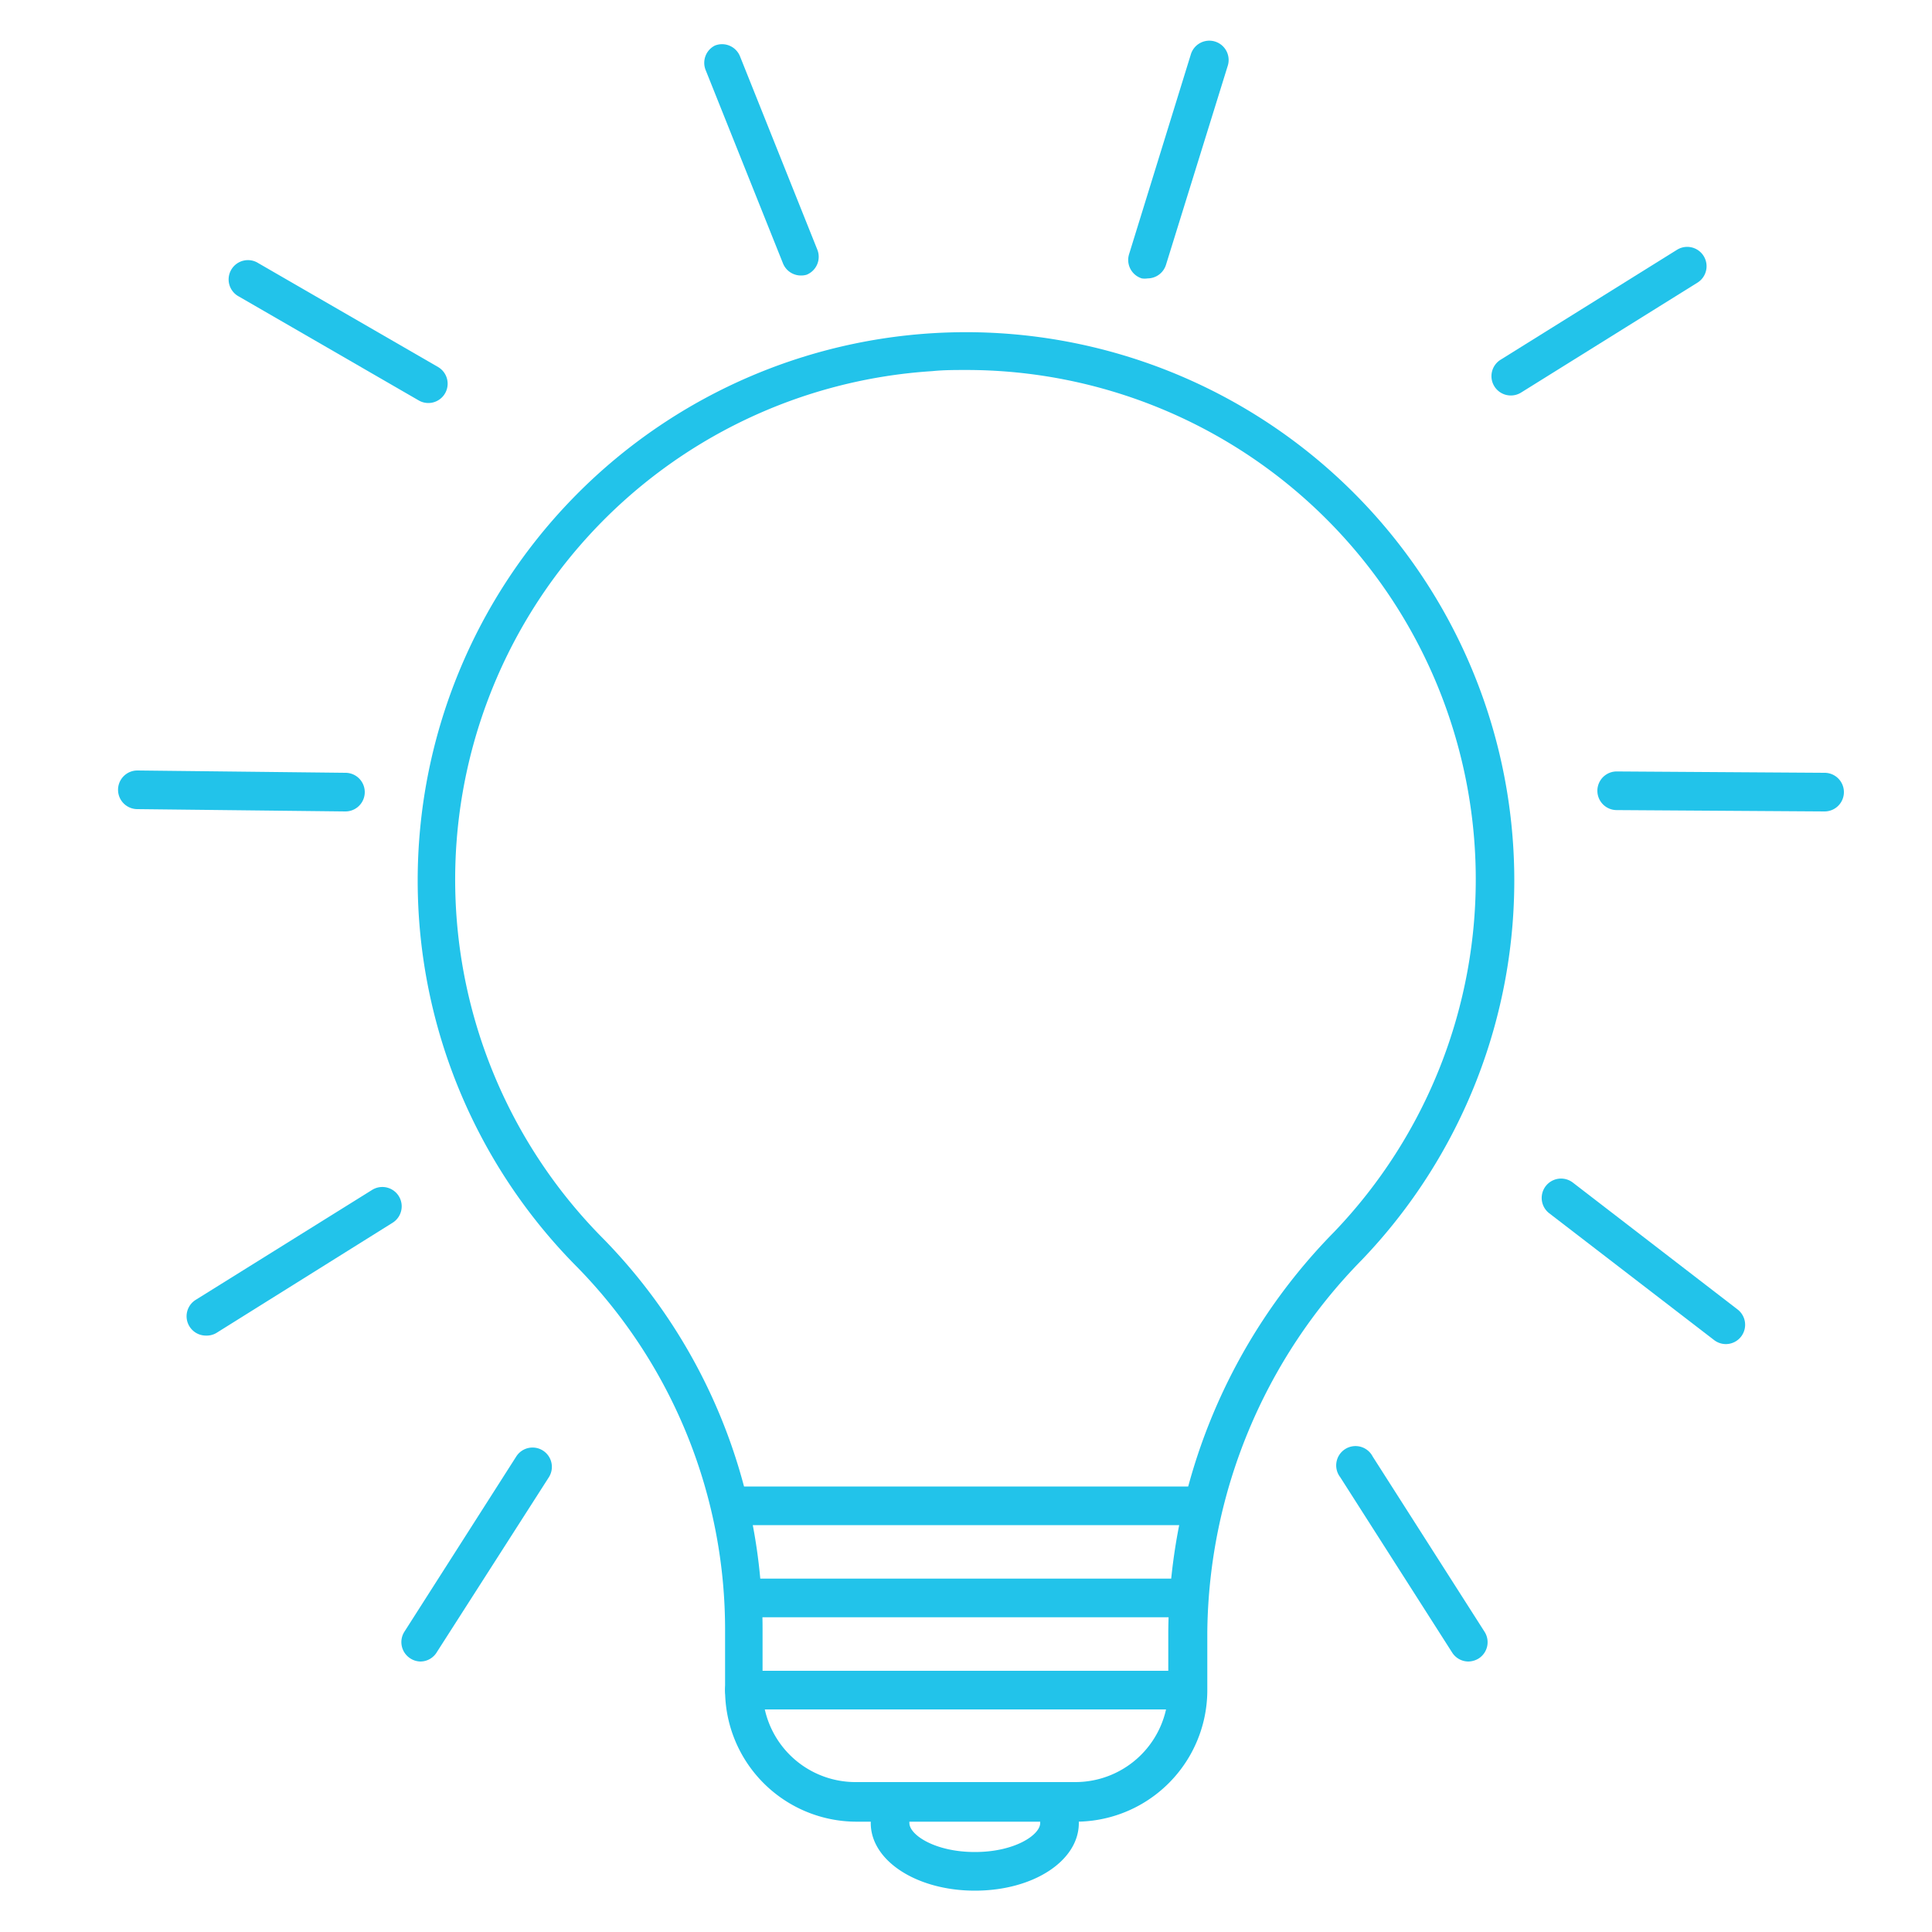
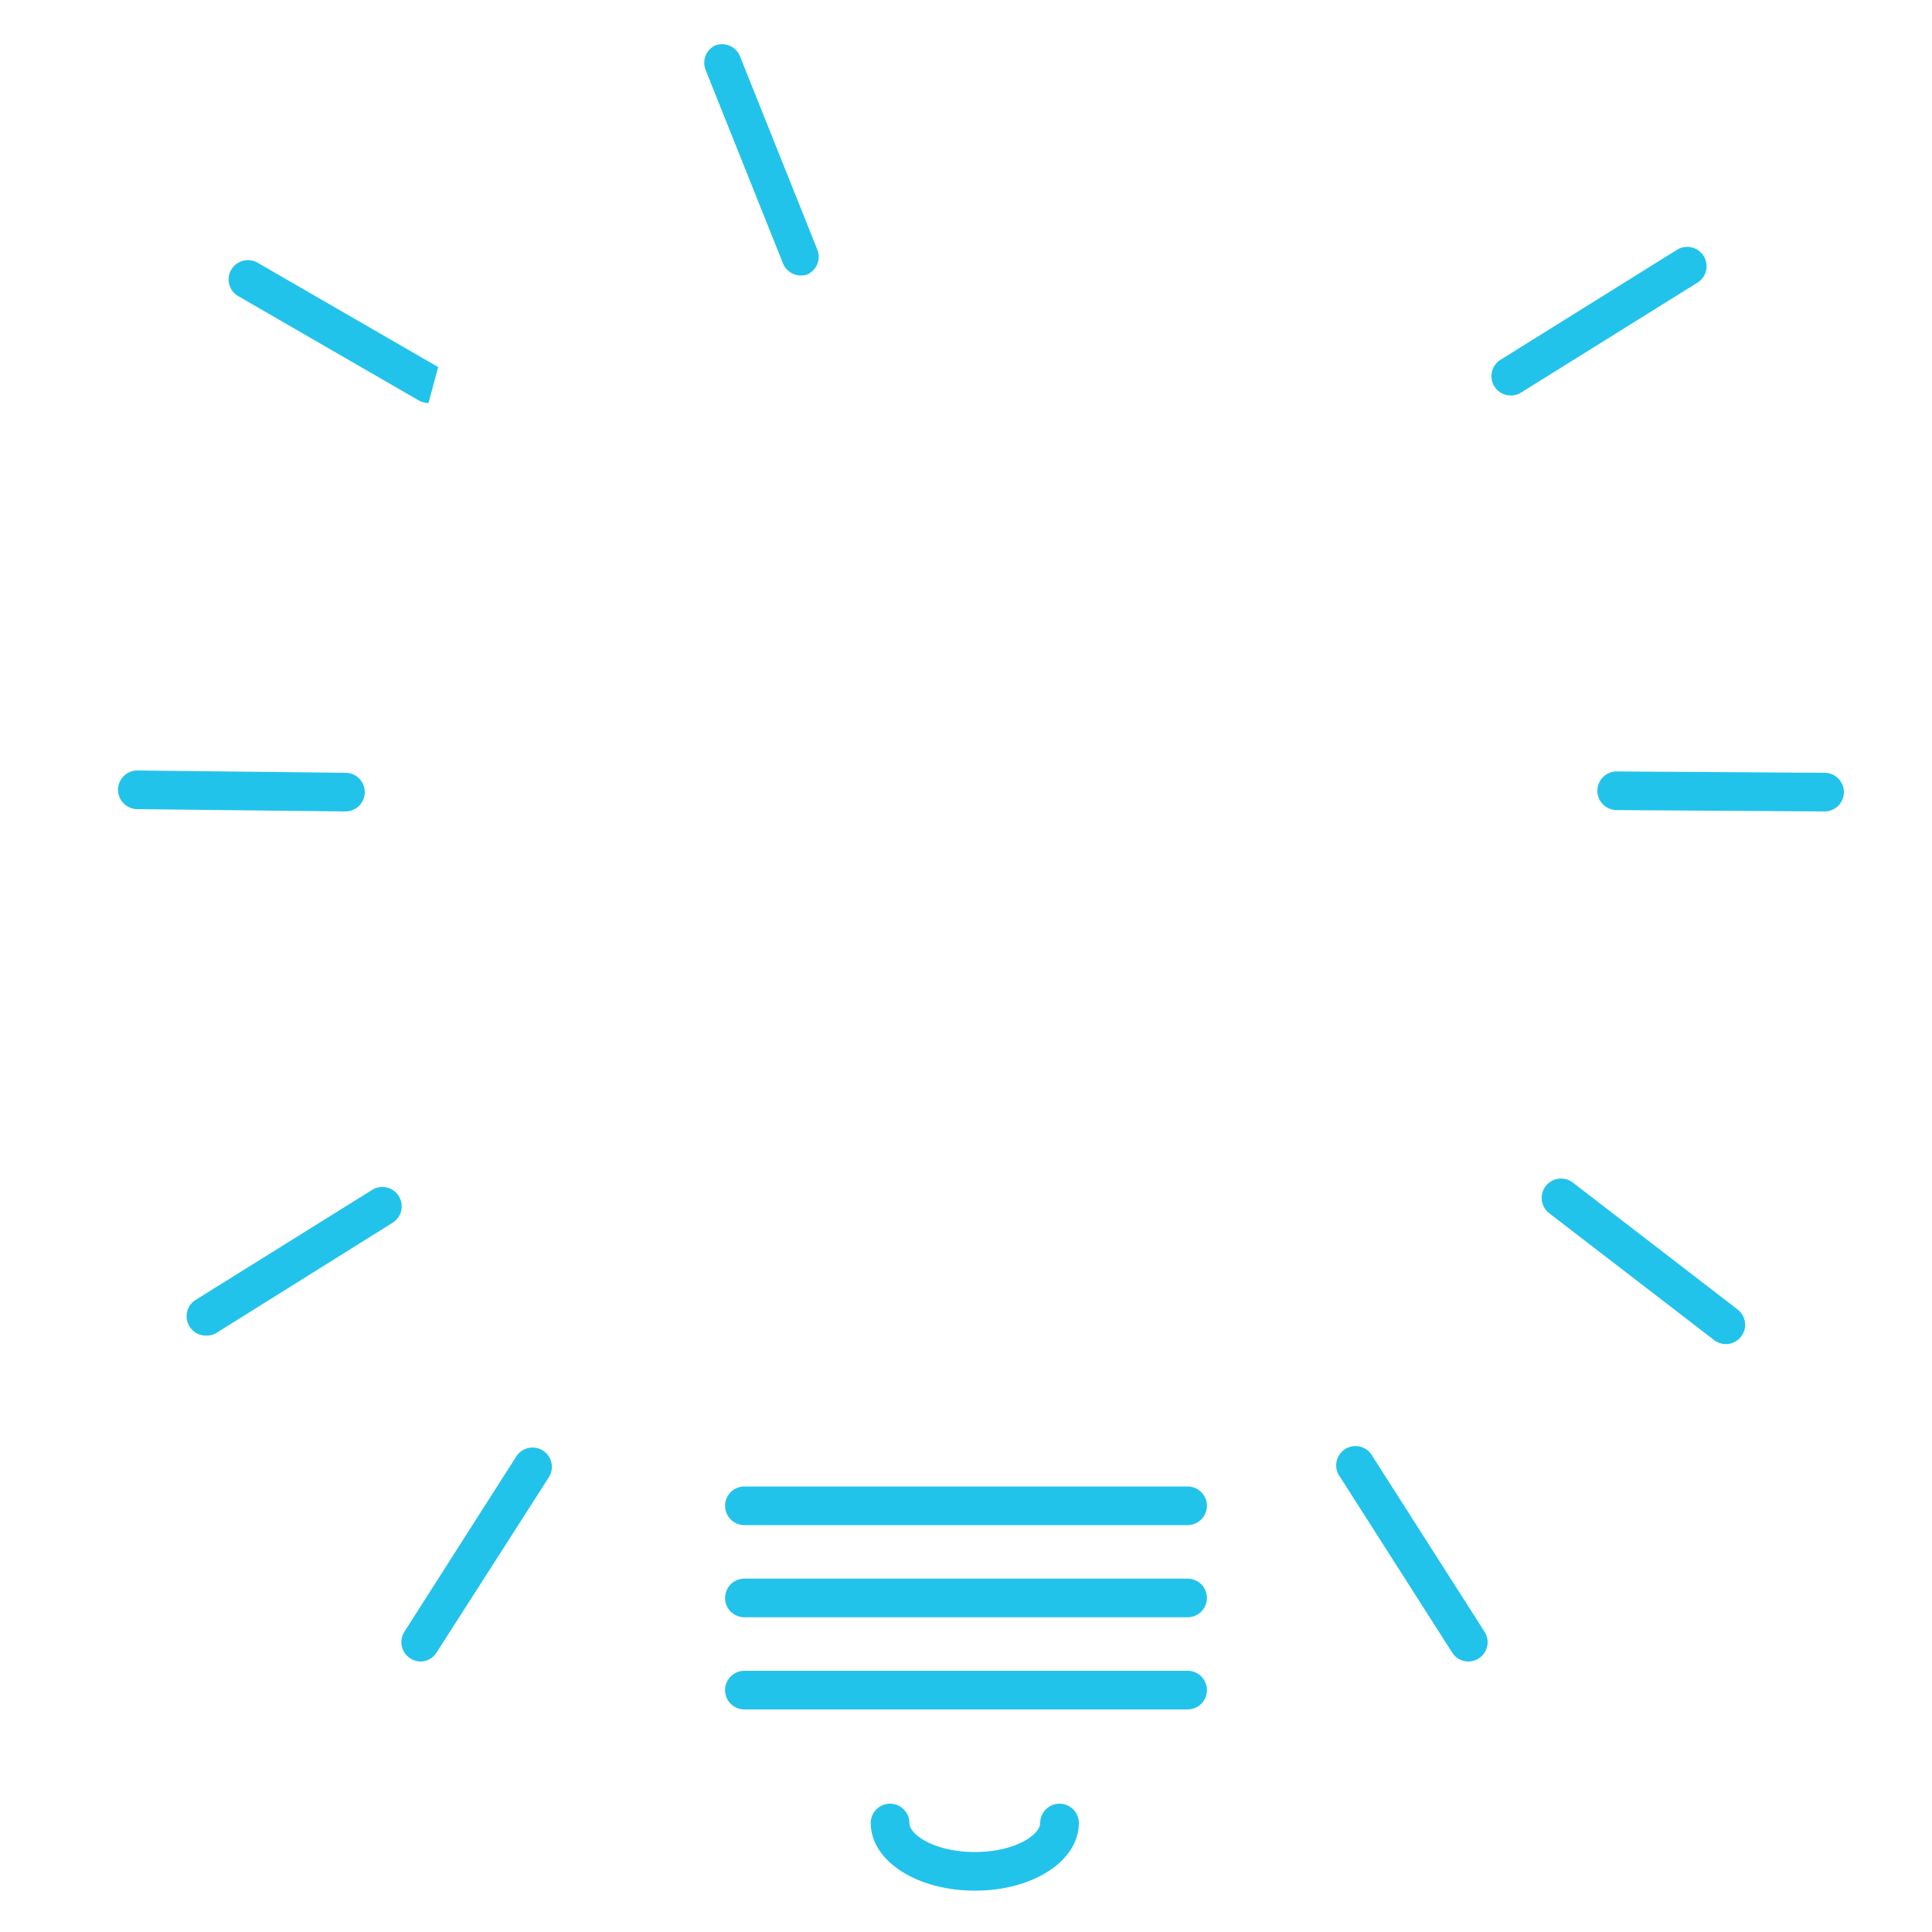
<svg xmlns="http://www.w3.org/2000/svg" id="Layer_1" data-name="Layer 1" viewBox="0 0 100 100">
  <defs>
    <style>.cls-1{fill:#22c3ea;}</style>
  </defs>
  <title>Enneagram 4 - blue copy</title>
-   <path class="cls-1" d="M55.66,94.29H44.34a6.81,6.81,0,0,1-6.81-6.81v-3a26.83,26.83,0,0,0-7.64-18.88,28.38,28.38,0,1,1,40.6-.39,27.88,27.88,0,0,0-8,19.27v3A6.81,6.81,0,0,1,55.66,94.29ZM50,19.15c-.58,0-1.16,0-1.75.06a26.37,26.37,0,0,0-17,44.93,28.89,28.89,0,0,1,8.22,20.29v3a4.81,4.81,0,0,0,4.81,4.81H55.66a4.81,4.81,0,0,0,4.81-4.81v-3a29.89,29.89,0,0,1,8.58-20.66A26.37,26.37,0,0,0,50,19.15Z" />
  <path class="cls-1" d="M61.47,88.48H38.53a1,1,0,0,1,0-2H61.47a1,1,0,0,1,0,2Z" />
  <path class="cls-1" d="M61.47,83.71H38.53a1,1,0,0,1,0-2H61.47a1,1,0,1,1,0,2Z" />
  <path class="cls-1" d="M61.47,78.94H38.53a1,1,0,0,1,0-2H61.47a1,1,0,0,1,0,2Z" />
  <path class="cls-1" d="M50.46,97.86c-3,0-5.39-1.54-5.39-3.5a1,1,0,0,1,2,0c0,.61,1.32,1.5,3.39,1.5s3.38-.89,3.38-1.5a1,1,0,1,1,2,0C55.84,96.32,53.48,97.86,50.46,97.86Z" />
  <path class="cls-1" d="M17.87,42h0L7.11,41.88a1,1,0,0,1-1-1,1,1,0,0,1,1-1L17.88,40a1,1,0,0,1,0,2Z" />
  <path class="cls-1" d="M94.44,42h0l-10.76-.07a1,1,0,0,1,0-2h0L94.44,40a1,1,0,0,1,0,2Z" />
  <path class="cls-1" d="M10.66,69.13a1,1,0,0,1-.85-.47,1,1,0,0,1,.32-1.38l9.13-5.69a1,1,0,0,1,1.06,1.7L11.19,69A1,1,0,0,1,10.66,69.13Z" />
  <path class="cls-1" d="M78.2,20.47a1,1,0,0,1-.85-.47,1,1,0,0,1,.32-1.38l9.13-5.69a1,1,0,1,1,1.06,1.7l-9.13,5.69A1,1,0,0,1,78.2,20.47Z" />
-   <path class="cls-1" d="M59.4,14.41a1,1,0,0,1-.3,0,1,1,0,0,1-.66-1.25L61.63,2.84a1,1,0,1,1,1.91.59L60.35,13.71A1,1,0,0,1,59.4,14.41Z" />
  <path class="cls-1" d="M41.46,14.26a1,1,0,0,1-.93-.62l-4-10A1,1,0,0,1,37,2.36a1,1,0,0,1,1.3.55l4,10a1,1,0,0,1-.55,1.31A1,1,0,0,1,41.46,14.26Z" />
  <path class="cls-1" d="M89.33,69.57a1,1,0,0,1-.61-.21L80.19,62.8a1,1,0,0,1,1.22-1.59l8.53,6.57a1,1,0,0,1,.18,1.4A1,1,0,0,1,89.33,69.57Z" />
  <path class="cls-1" d="M76,86a1,1,0,0,1-.84-.47l-5.79-9.07a1,1,0,1,1,1.68-1.07l5.79,9.07a1,1,0,0,1-.3,1.38A1.06,1.06,0,0,1,76,86Z" />
  <path class="cls-1" d="M21.77,86a1,1,0,0,1-.53-.16,1,1,0,0,1-.31-1.38l5.79-9.07a1,1,0,1,1,1.69,1.07L22.62,85.5A1,1,0,0,1,21.77,86Z" />
-   <path class="cls-1" d="M22.18,20.86a1,1,0,0,1-.5-.13l-9.31-5.38a1,1,0,1,1,1-1.73L22.68,19a1,1,0,0,1-.5,1.86Z" />
+   <path class="cls-1" d="M22.18,20.86a1,1,0,0,1-.5-.13l-9.31-5.38a1,1,0,1,1,1-1.73L22.68,19Z" />
</svg>